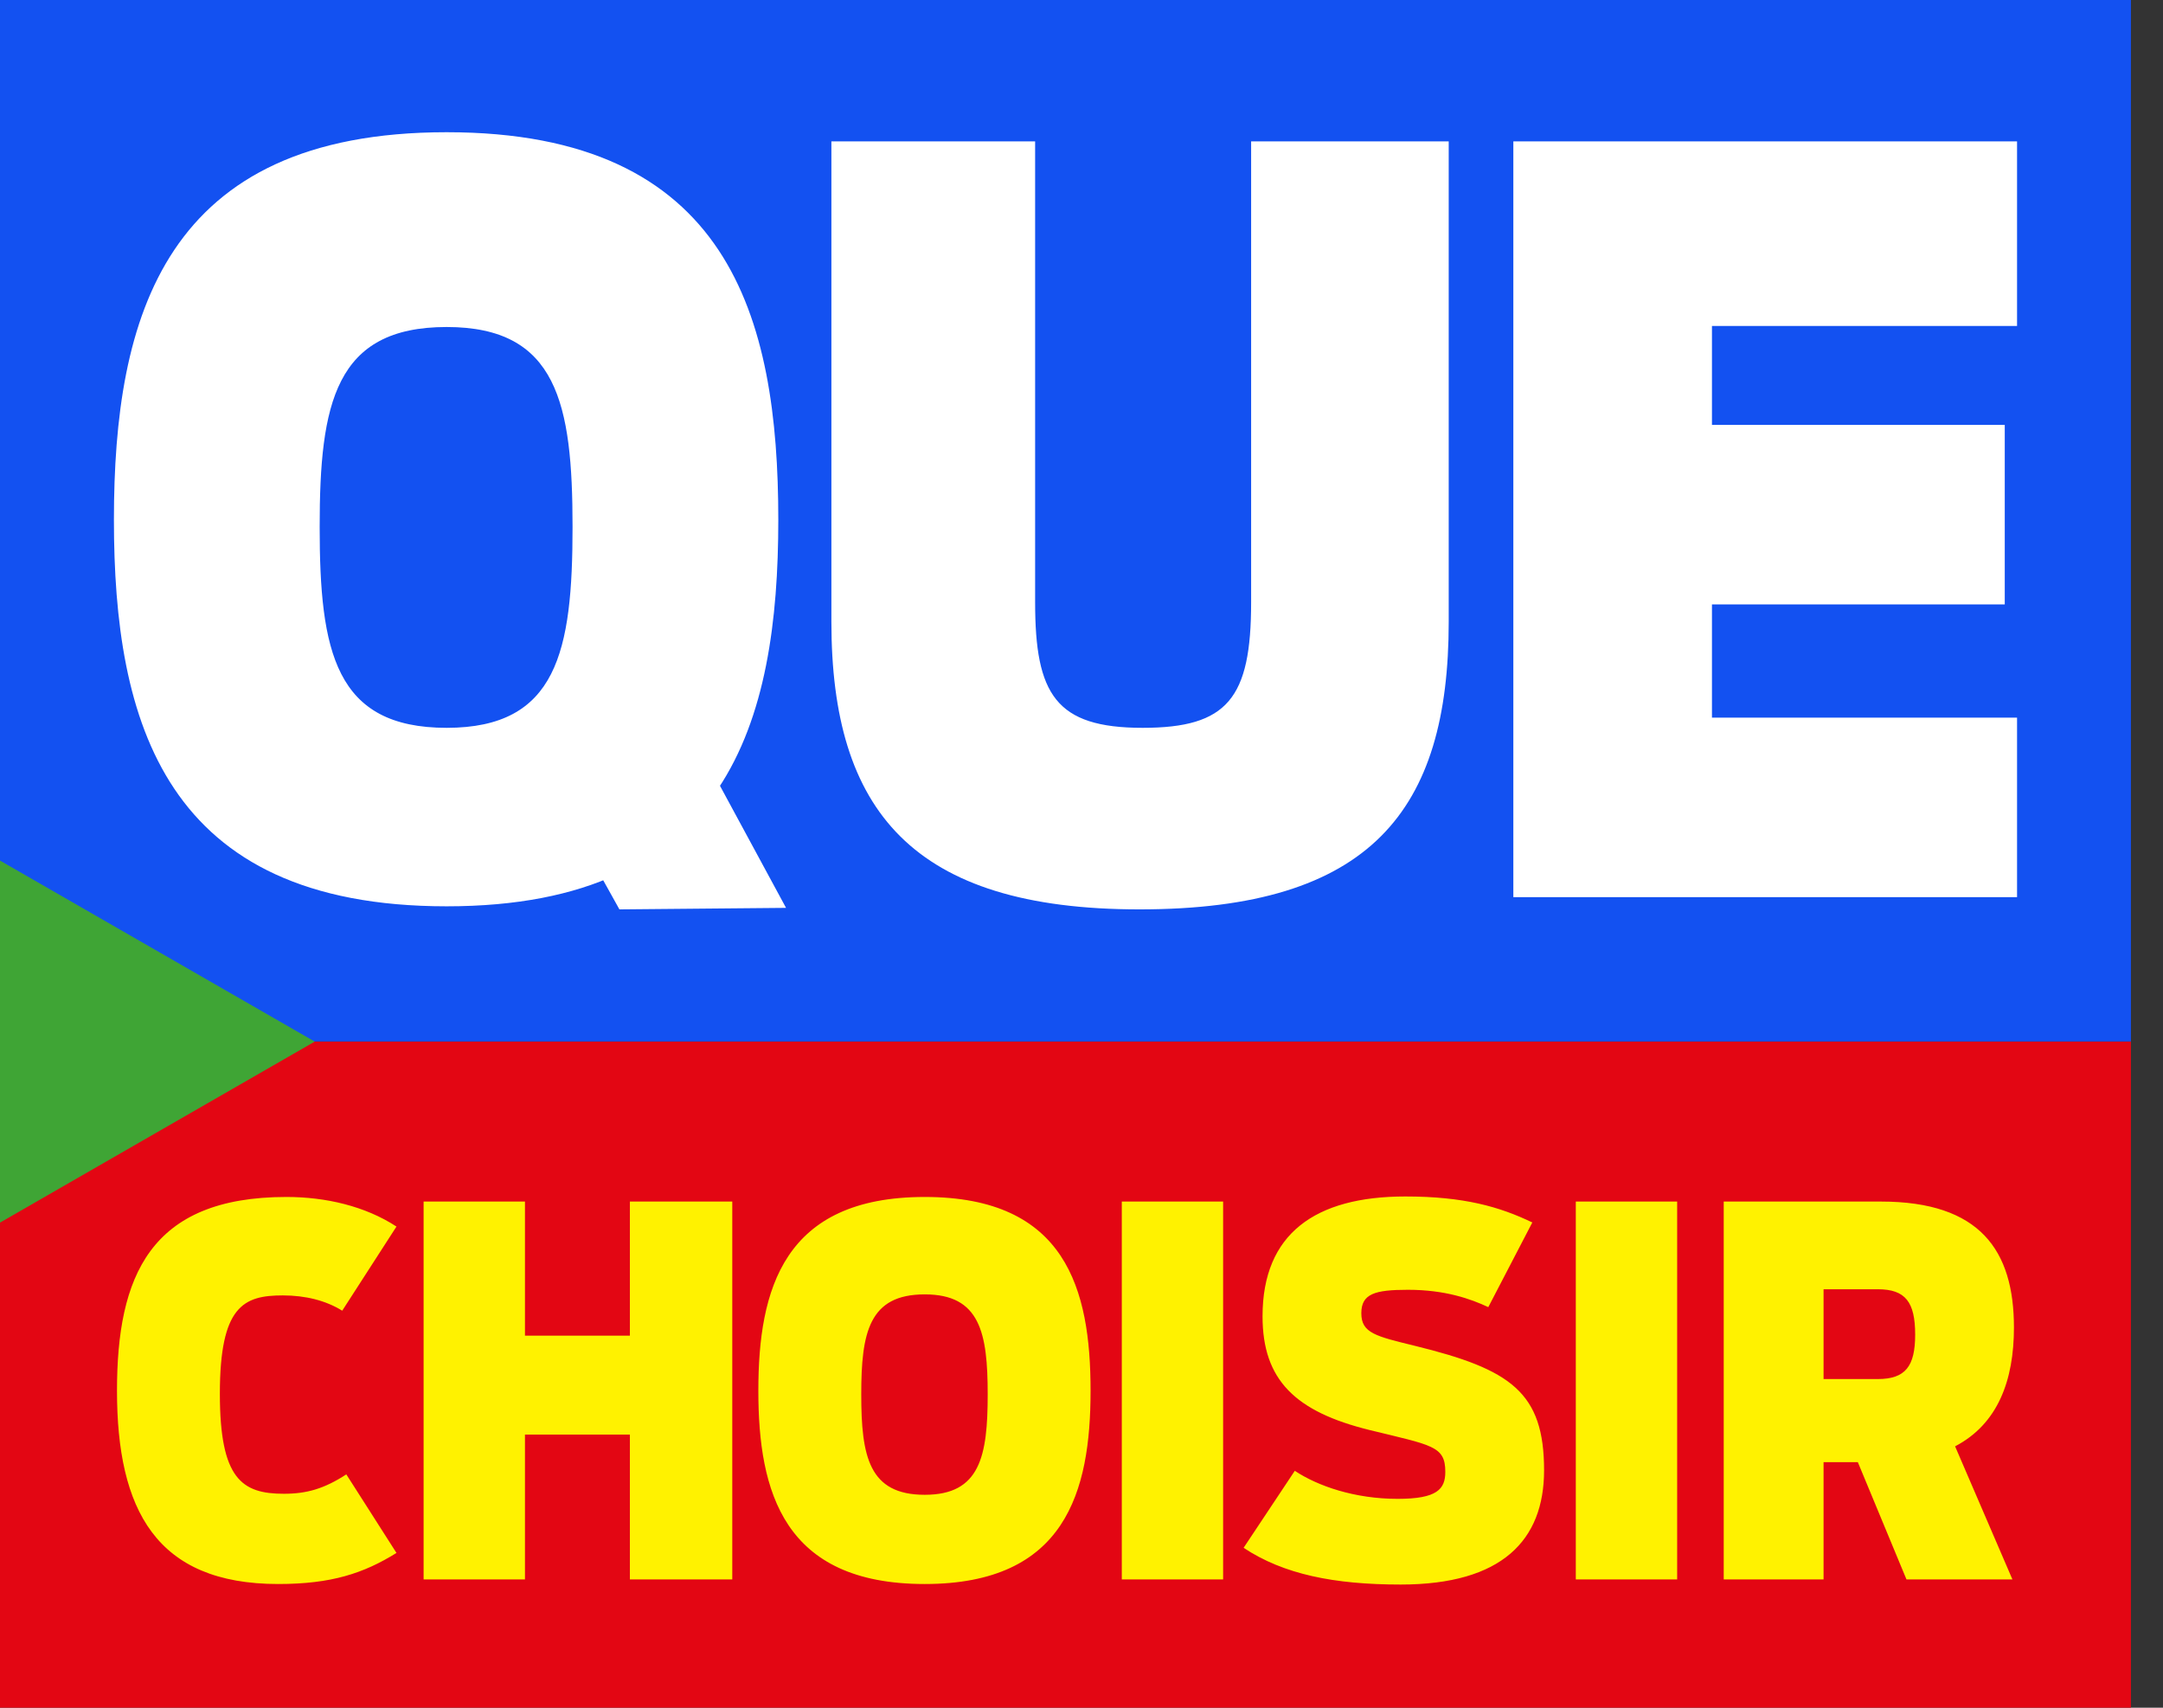
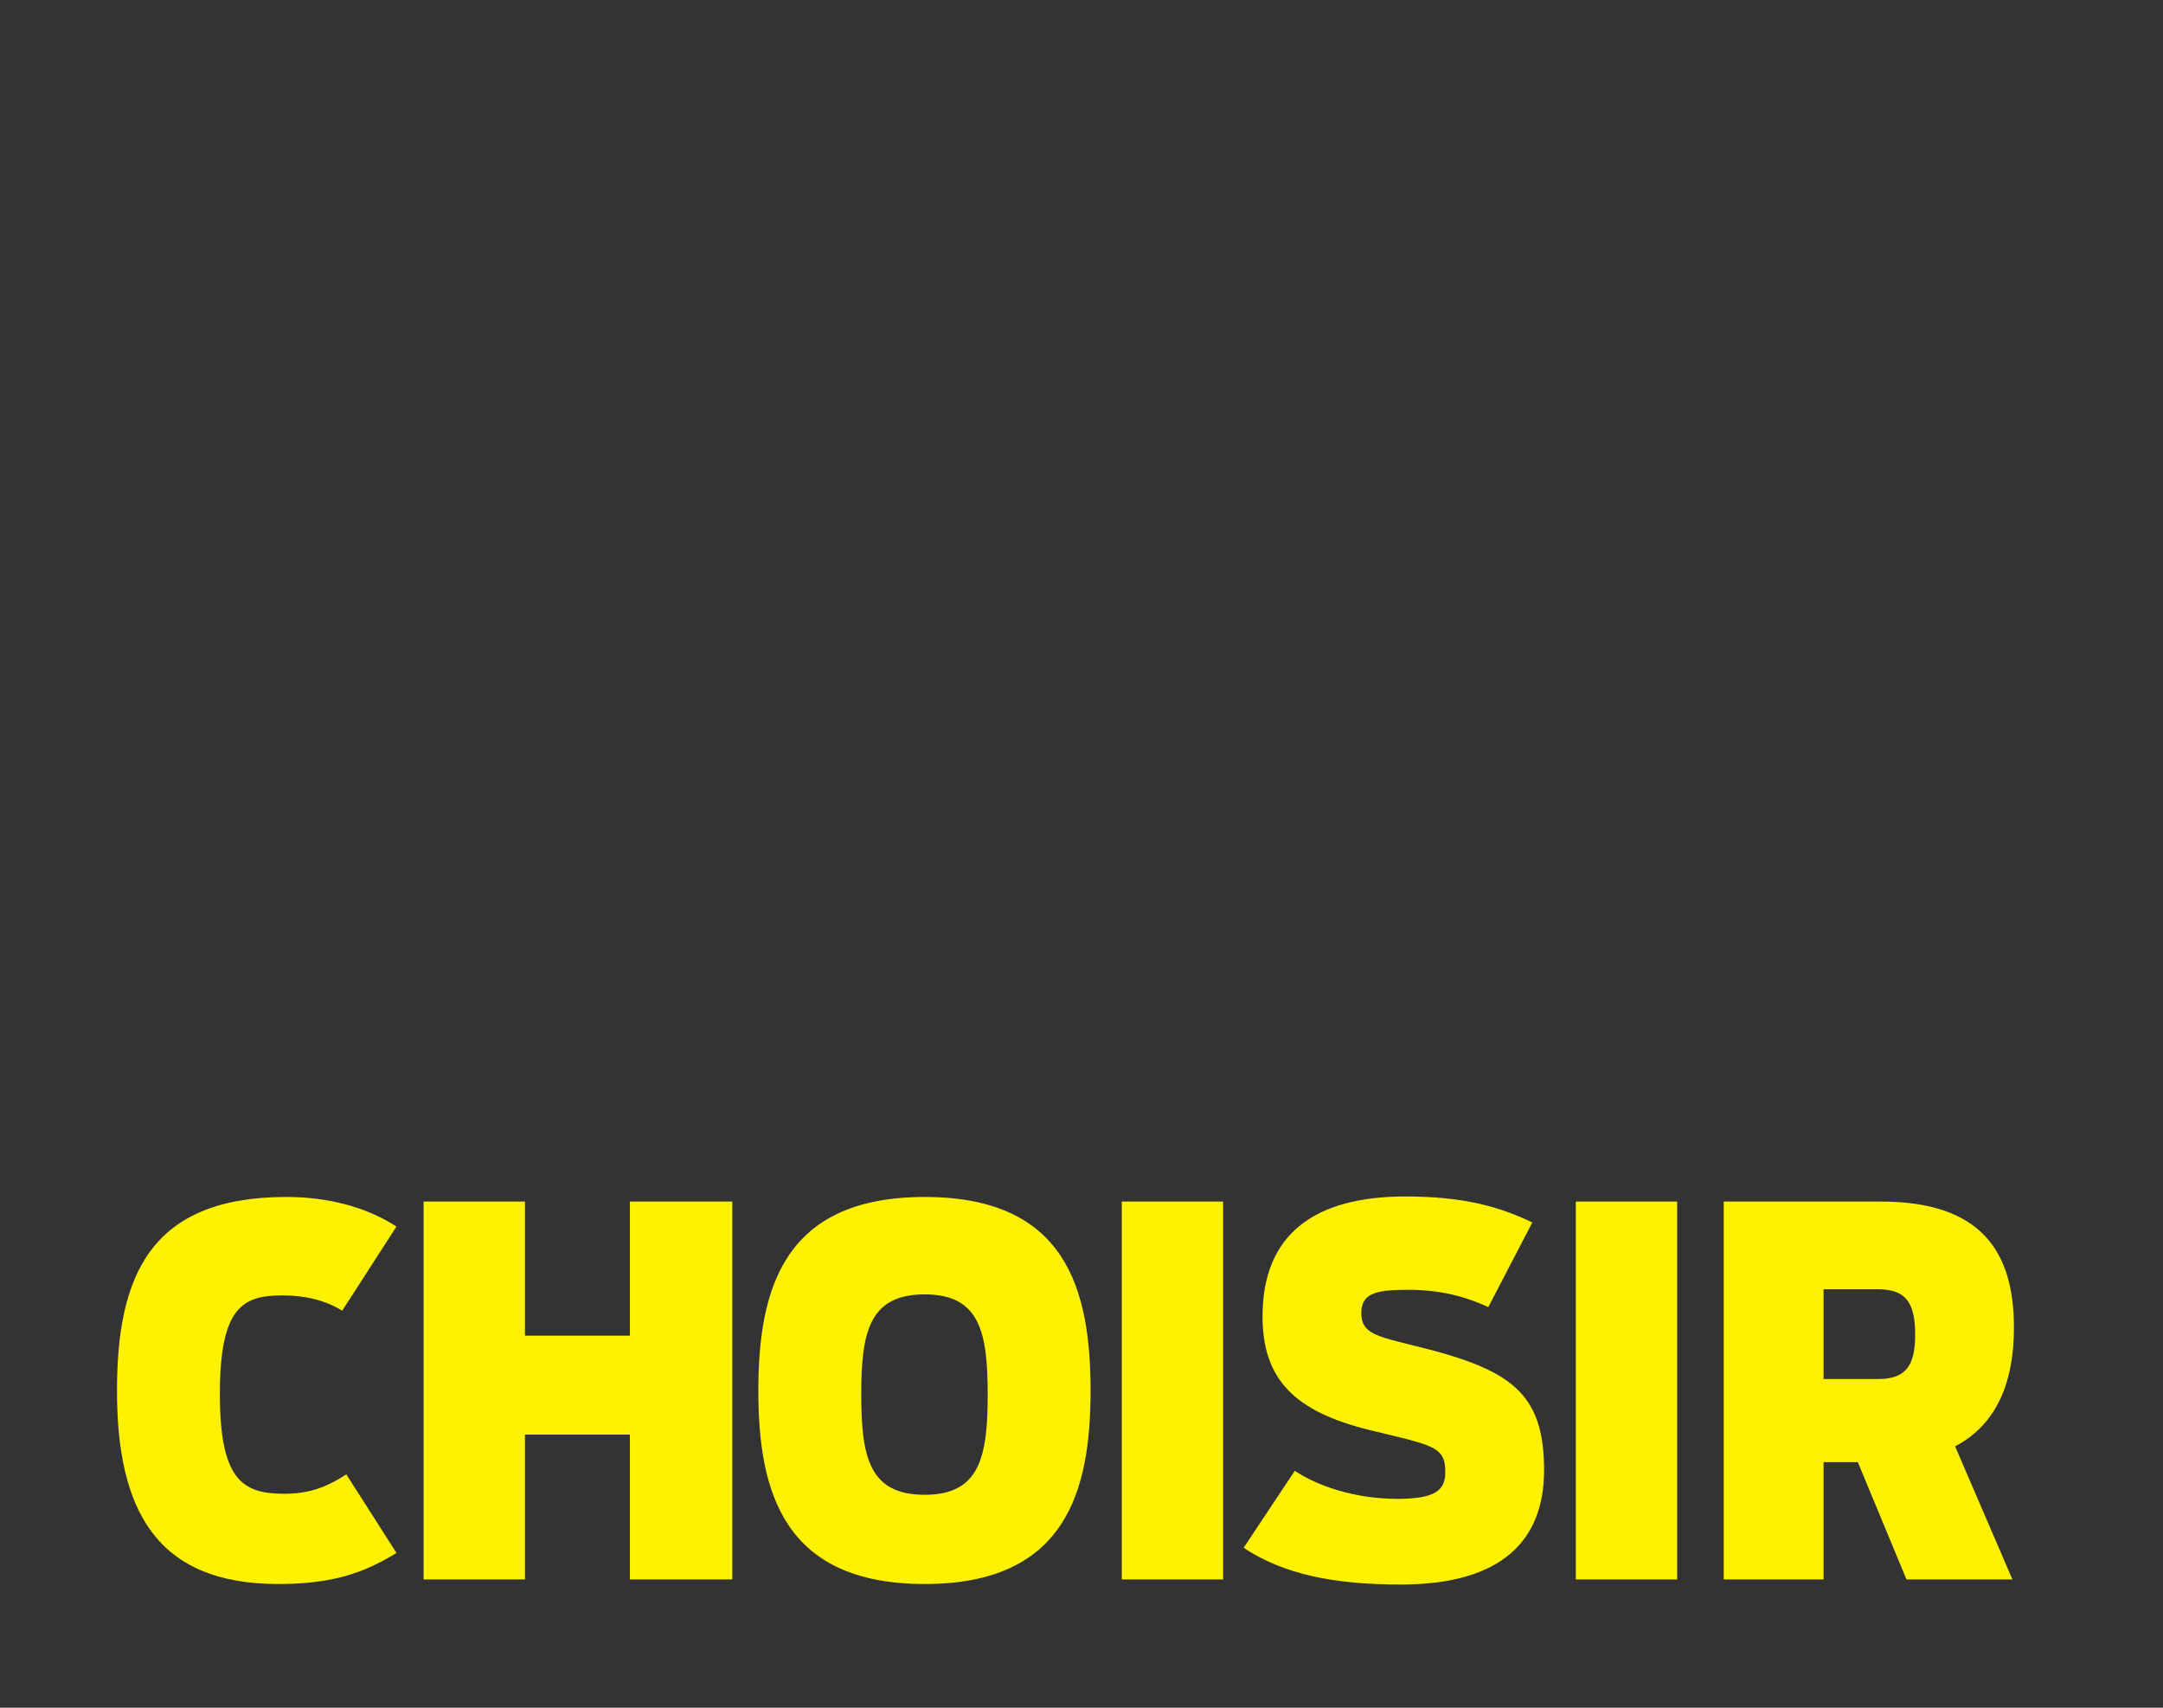
<svg xmlns="http://www.w3.org/2000/svg" width="57" height="45" viewBox="0 0 57 45" fill="none">
  <rect x="0" y="0" width="57" height="45" fill="#333333" stroke="none" />
-   <path fill-rule="evenodd" clip-rule="evenodd" d="M0 27.447H56.155V0H0V27.447Z" fill="#1351F1" />
-   <path fill-rule="evenodd" clip-rule="evenodd" d="M0 45H56.155V27.447H0V45Z" fill="#E30613" />
-   <path fill-rule="evenodd" clip-rule="evenodd" d="M0 32.217L8.294 27.447L0 22.677V32.217Z" fill="#3FA535" />
-   <path fill-rule="evenodd" clip-rule="evenodd" d="M11.77 23.882C19.189 23.882 20.51 19.018 20.51 13.697C20.51 8.348 19.215 3.484 11.77 3.484C4.324 3.484 3.002 8.348 3.002 13.697C3.002 19.018 4.324 23.882 11.77 23.882ZM11.77 19.179C8.829 19.179 8.424 17.164 8.424 13.885C8.424 10.633 8.829 8.617 11.77 8.617C14.683 8.617 15.088 10.633 15.088 13.885C15.088 17.164 14.683 19.179 11.77 19.179ZM30.029 23.963C36.127 23.963 38.177 21.356 38.177 16.384V3.726H32.97V15.873C32.97 18.399 32.35 19.179 30.111 19.179C27.817 19.179 27.278 18.292 27.278 15.873V3.726H21.909V16.384C21.909 21.356 24.041 23.963 30.029 23.963ZM39.88 23.64H53.154V18.91H45.114V15.927H52.83V11.197H45.114V8.59H53.154V3.726H39.88V23.64Z" fill="white" />
-   <path fill-rule="evenodd" clip-rule="evenodd" d="M14.373 20.46L16.323 23.963L20.714 23.923L17.543 18.064L14.373 20.46Z" fill="white" />
  <path fill-rule="evenodd" clip-rule="evenodd" d="M7.332 41.74C8.735 41.74 9.584 41.458 10.448 40.921L9.126 38.851C8.546 39.228 8.087 39.362 7.48 39.362C6.374 39.362 5.794 38.972 5.794 36.728C5.794 34.417 6.415 34.135 7.453 34.135C8.047 34.135 8.586 34.269 9.018 34.538L10.448 32.321C9.625 31.783 8.586 31.541 7.548 31.541C3.946 31.541 3.083 33.637 3.083 36.647C3.083 39.779 4.108 41.74 7.332 41.74ZM11.163 41.619H13.834V37.803H16.599V41.619H19.297V31.662H16.599V35.196H13.834V31.662H11.163V41.619ZM24.369 41.74C28.078 41.74 28.739 39.308 28.739 36.647C28.739 33.973 28.091 31.541 24.369 31.541C20.645 31.541 19.984 33.973 19.984 36.647C19.984 39.308 20.645 41.74 24.369 41.74ZM24.369 39.389C22.898 39.389 22.696 38.381 22.696 36.742C22.696 35.116 22.898 34.108 24.369 34.108C25.825 34.108 26.028 35.116 26.028 36.742C26.028 38.381 25.825 39.389 24.369 39.389ZM29.562 41.619H32.232V31.662H29.562V41.619ZM36.913 41.754C39.584 41.754 40.69 40.585 40.69 38.744C40.69 36.688 39.813 36.083 37.291 35.465C36.252 35.21 35.874 35.129 35.874 34.605C35.874 34.094 36.225 33.987 37.102 33.987C38.087 33.987 38.761 34.229 39.22 34.444L40.38 32.213C39.516 31.797 38.572 31.528 37.034 31.528C34.66 31.528 33.271 32.509 33.271 34.686C33.271 36.365 34.134 37.199 36.09 37.682C37.736 38.085 38.087 38.099 38.087 38.784C38.087 39.241 37.871 39.496 36.832 39.496C35.699 39.496 34.728 39.16 34.121 38.757L32.772 40.786C33.824 41.485 35.159 41.754 36.913 41.754ZM41.526 41.619H44.197V31.662H41.526V41.619ZM50.24 41.619H53.032L51.521 38.112C52.654 37.521 53.072 36.365 53.072 34.981C53.072 32.952 52.182 31.662 49.565 31.662H45.424V41.619H48.055V38.529H48.958L50.24 41.619ZM48.055 36.339V33.973H49.484C50.213 33.973 50.469 34.309 50.469 35.169C50.469 36.002 50.213 36.339 49.484 36.339H48.055Z" fill="#FFF200" />
</svg>